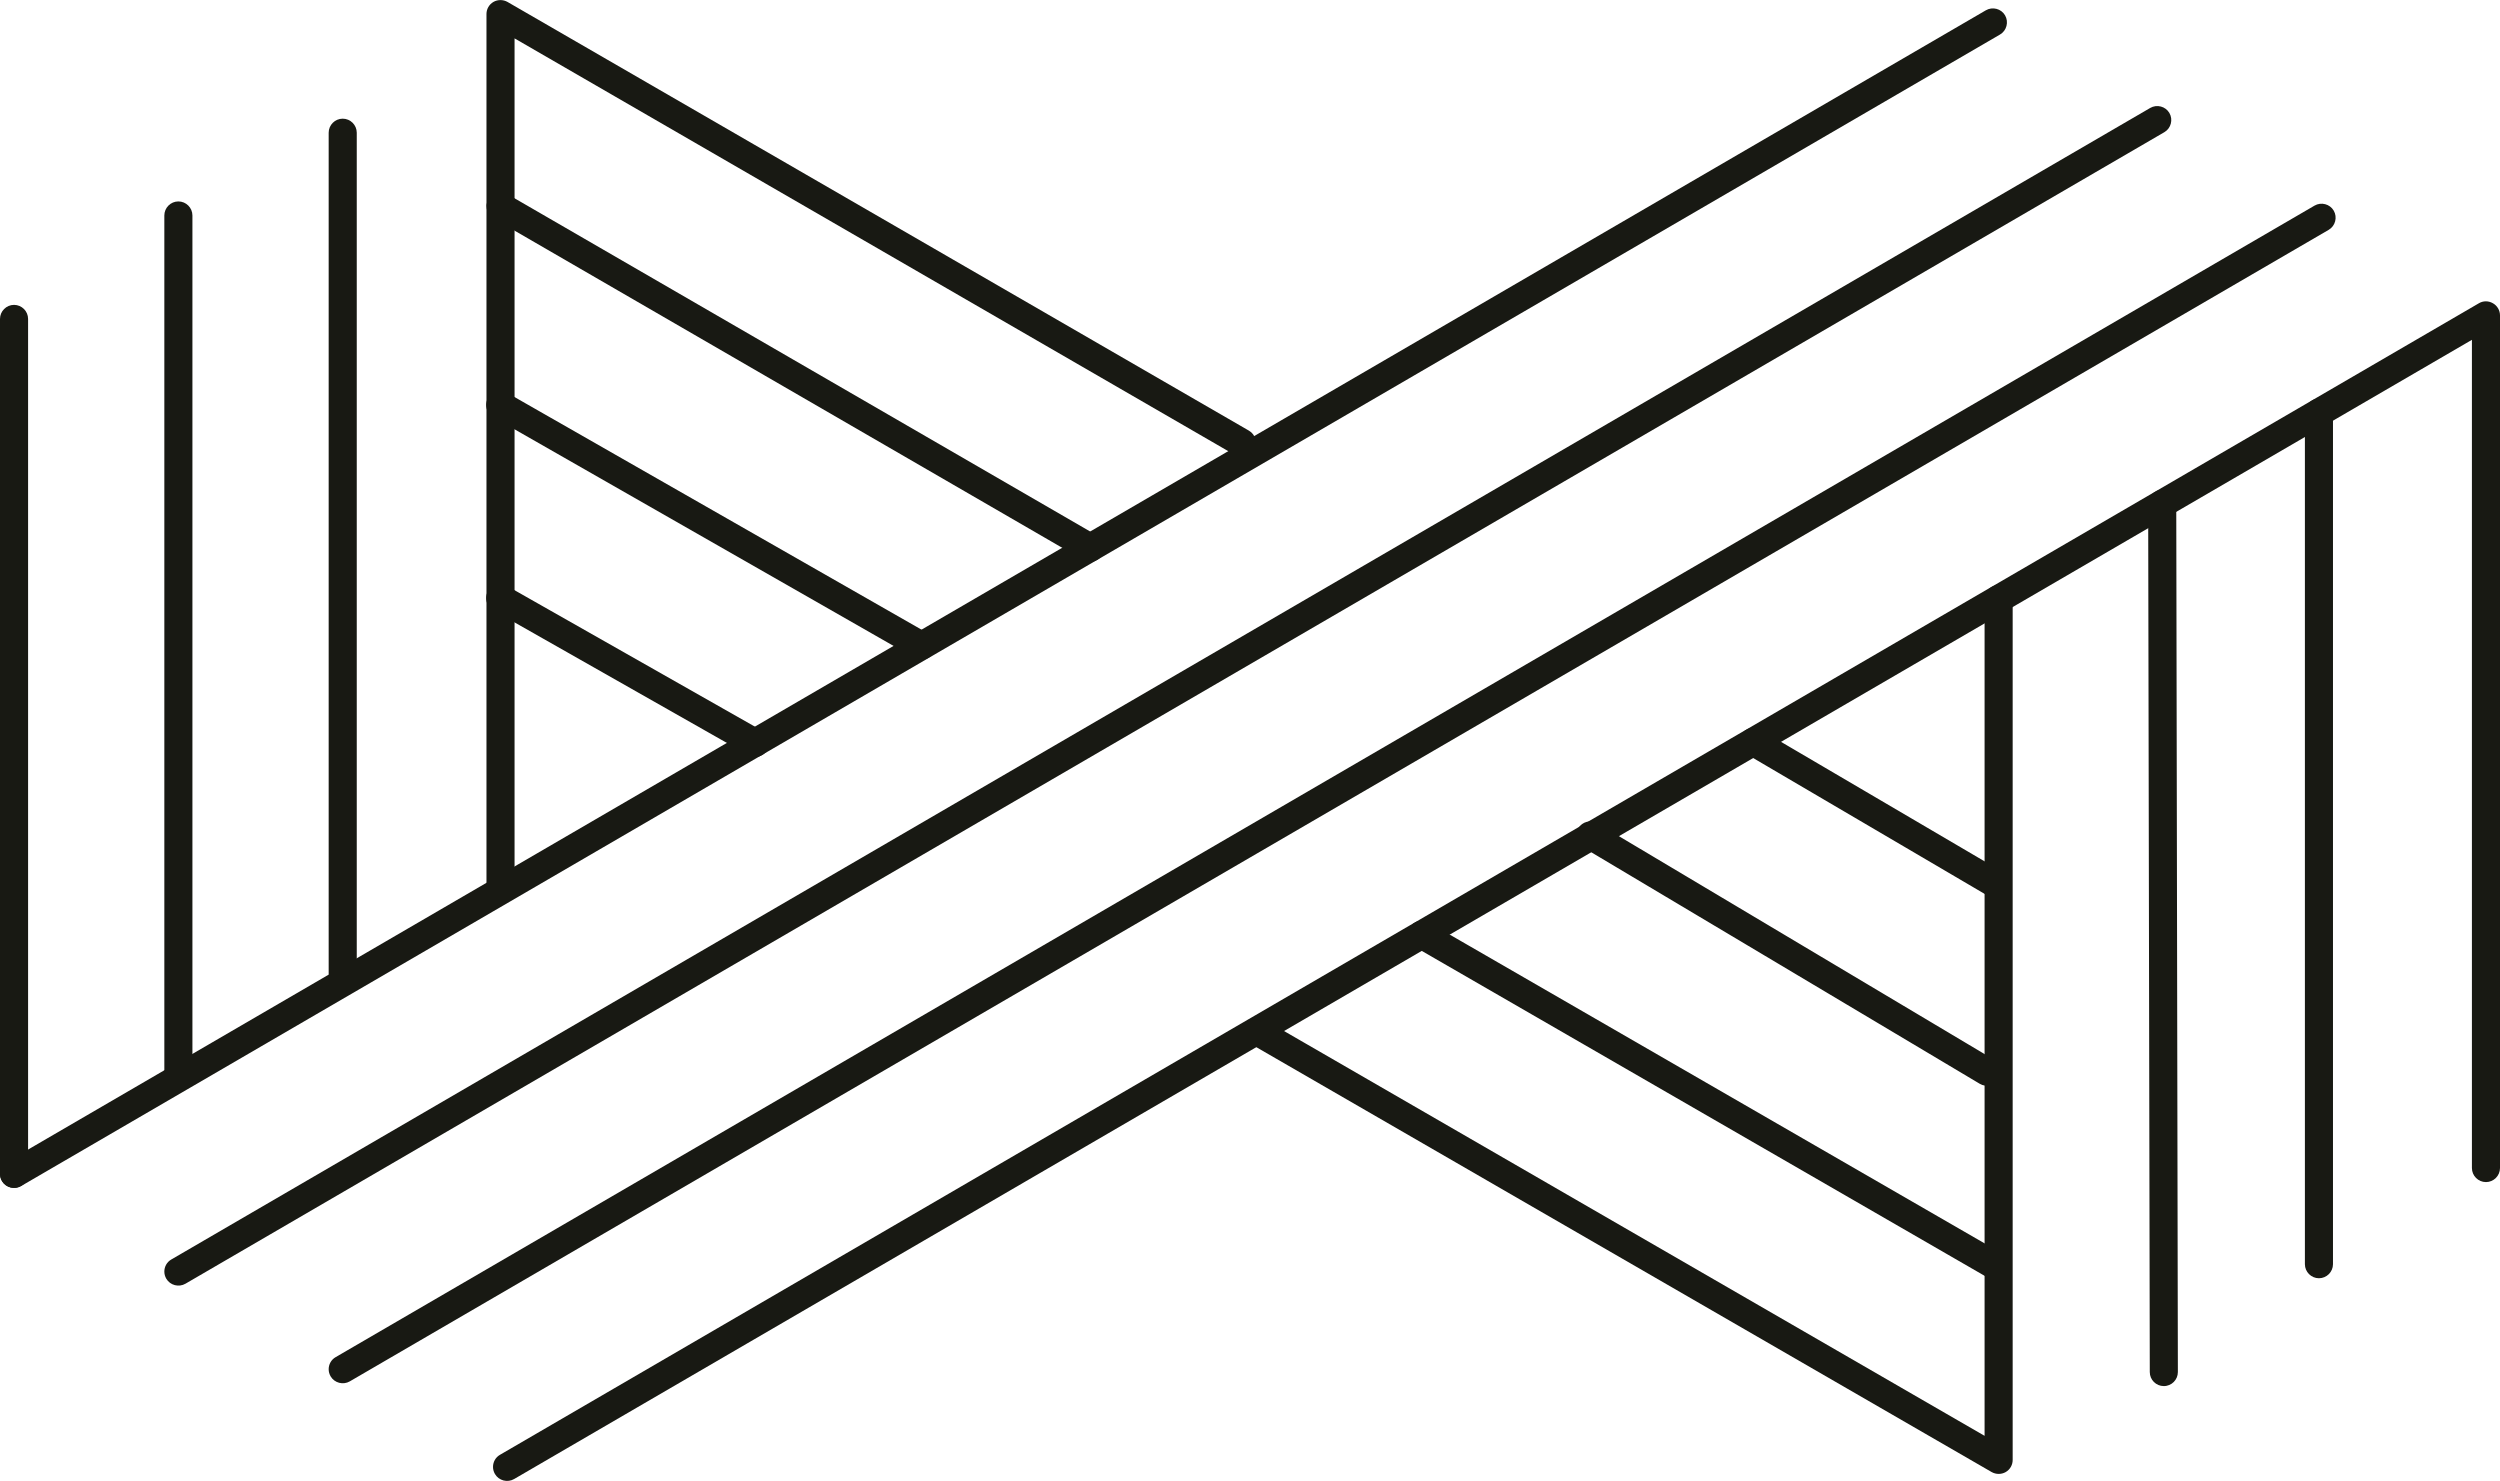
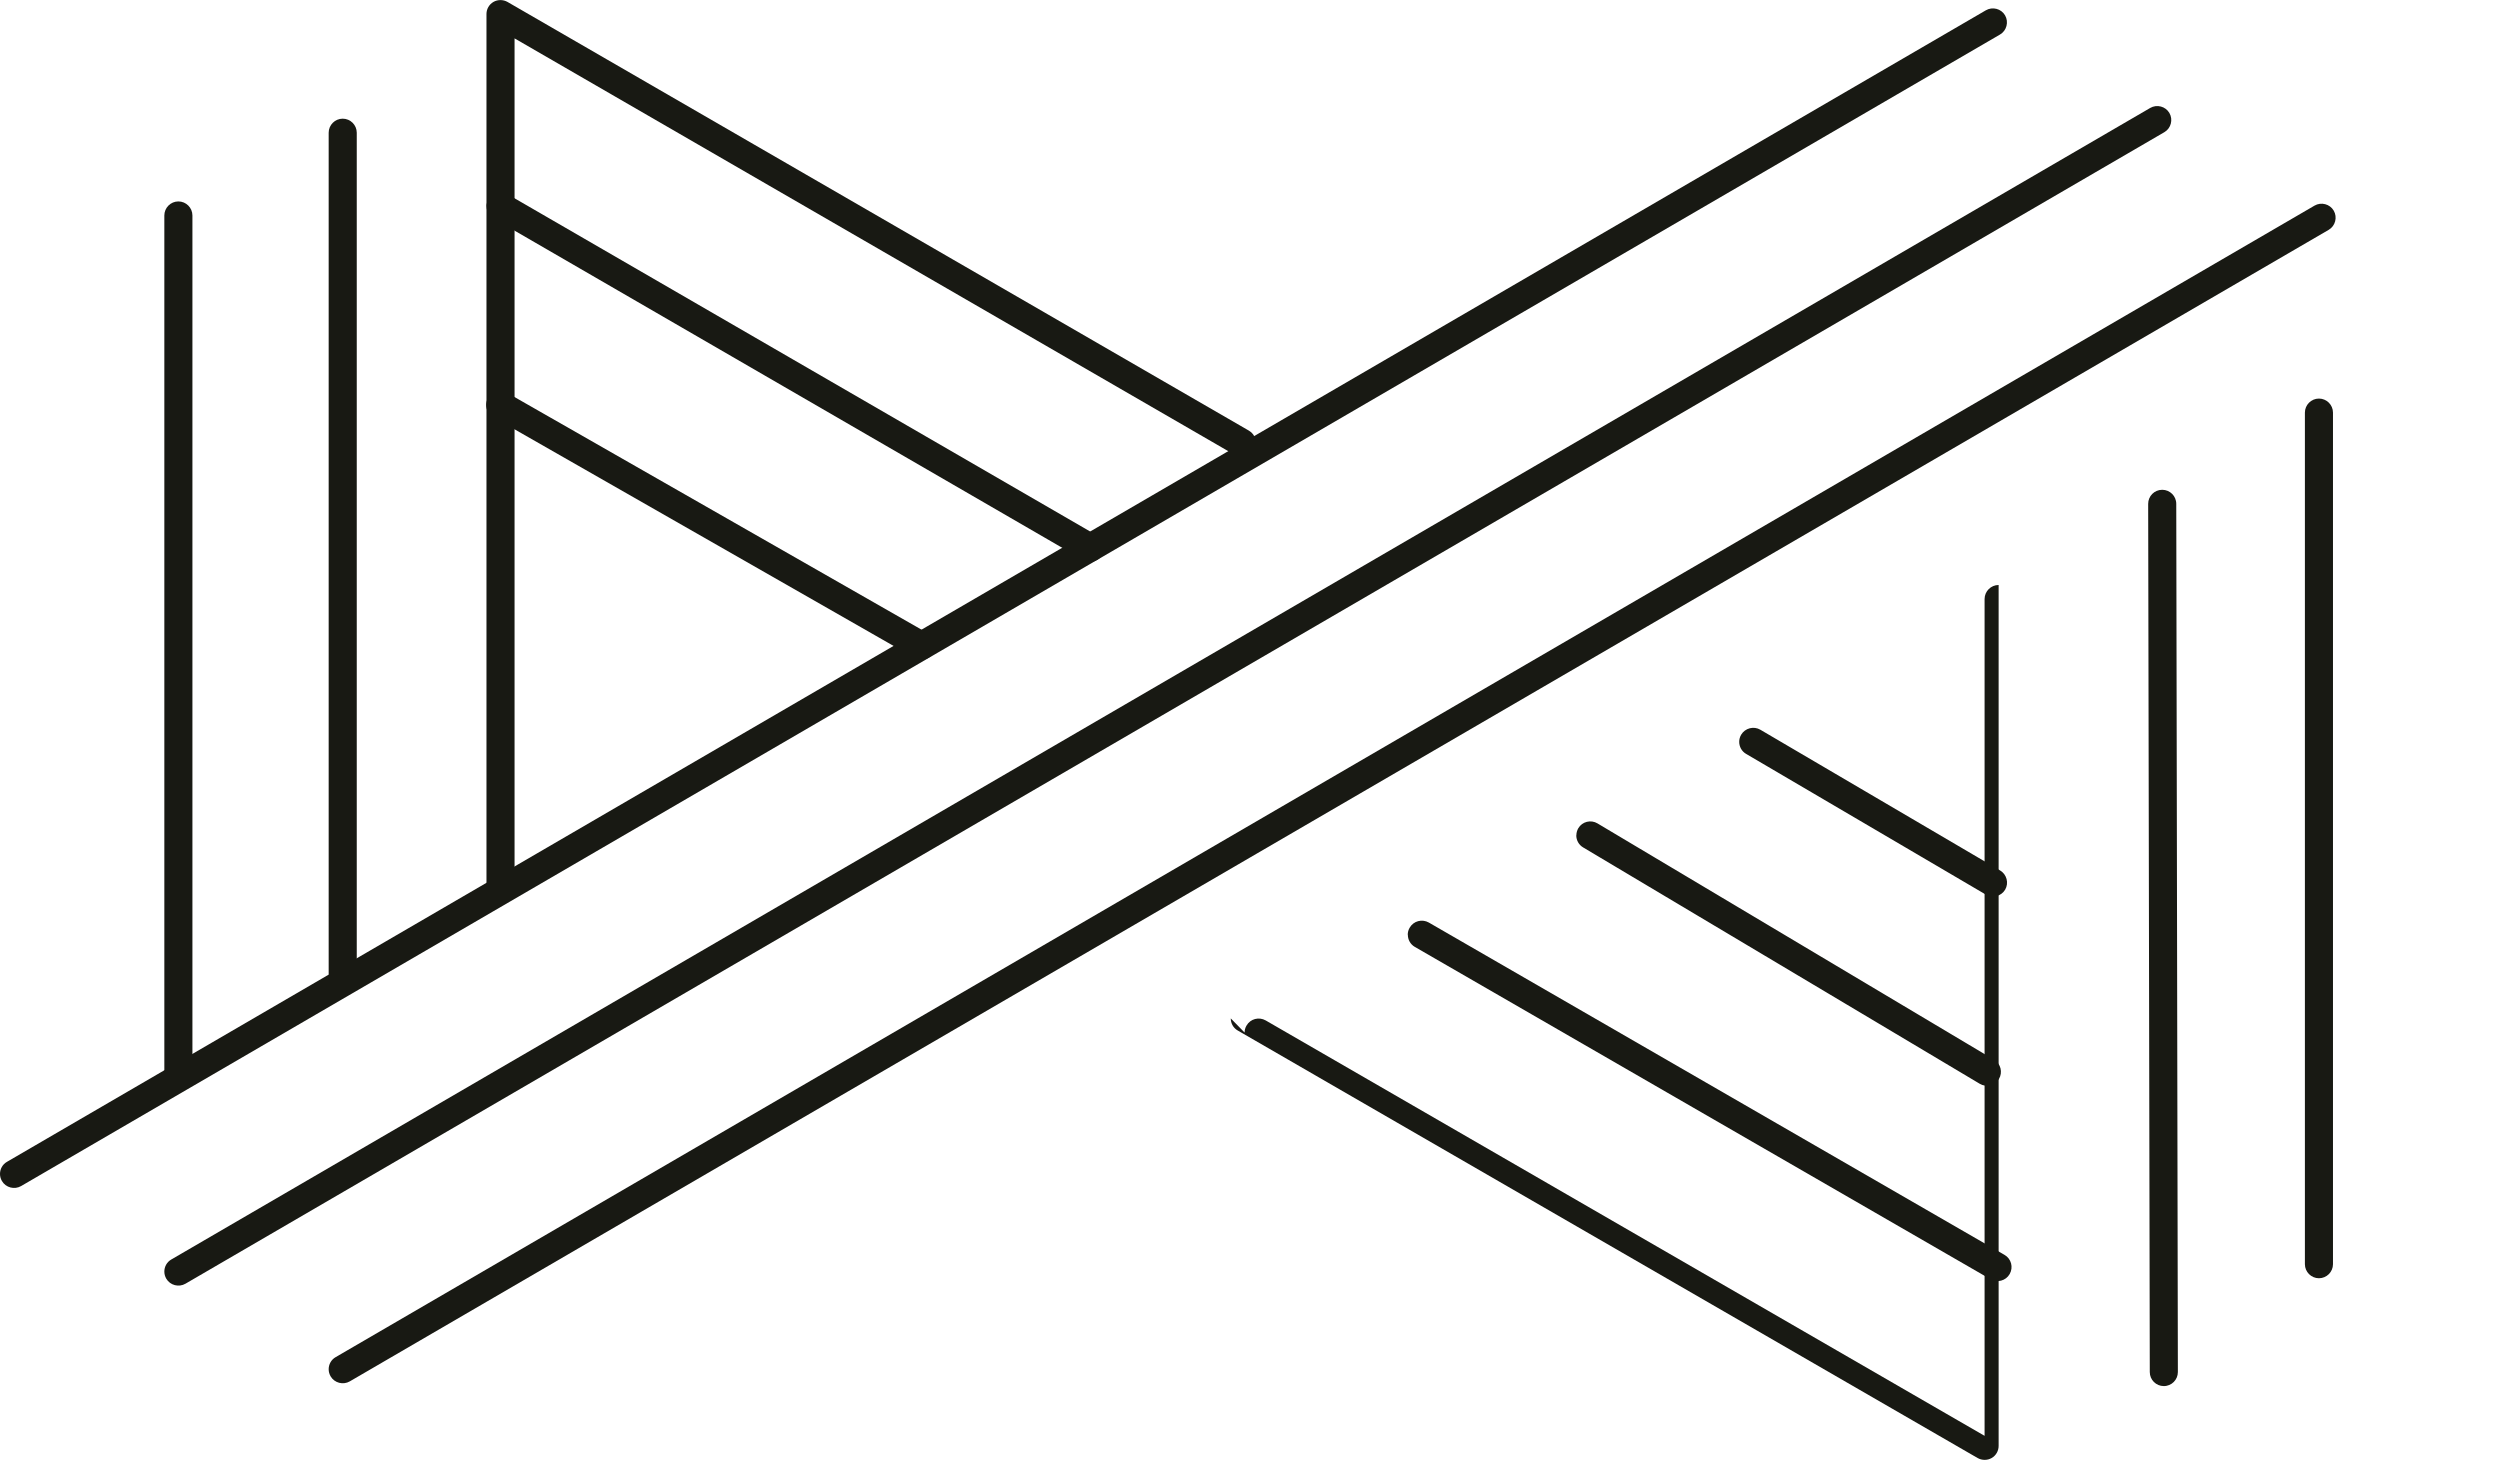
<svg xmlns="http://www.w3.org/2000/svg" id="Camada_2" viewBox="0 0 233.21 138.15">
  <defs>
    <style>.cls-1{fill:#181913;}</style>
  </defs>
  <g id="Camada_1-2">
    <g>
-       <path class="cls-1" d="M0,109.5V29.75c0-.72,.59-1.31,1.31-1.31s1.31,.59,1.31,1.31V109.5c0,.72-.59,1.31-1.31,1.31S0,110.23,0,109.5Z" />
      <path class="cls-1" d="M0,109.51c0-.45,.23-.89,.65-1.13L185.25,.96c.62-.36,1.43-.15,1.79,.47,.36,.62,.15,1.43-.47,1.79L1.97,110.64c-.62,.36-1.43,.15-1.79-.47-.12-.21-.18-.43-.18-.66Z" />
      <path class="cls-1" d="M15.33,99.86V20.1c0-.72,.59-1.31,1.31-1.31s1.31,.59,1.31,1.31V99.86c0,.72-.59,1.31-1.31,1.31s-1.31-.59-1.31-1.31Z" />
      <path class="cls-1" d="M15.33,118.62c0-.45,.23-.89,.65-1.13L200.58,10.07c.62-.36,1.43-.15,1.79,.47,.36,.62,.15,1.43-.47,1.79L17.3,119.75c-.62,.36-1.43,.15-1.79-.47-.12-.21-.18-.43-.18-.66Z" />
      <path class="cls-1" d="M30.66,127.73c0-.45,.23-.89,.65-1.13L215.91,19.18c.62-.36,1.43-.15,1.79,.47,.36,.62,.15,1.43-.47,1.79L32.63,128.86c-.62,.36-1.43,.15-1.79-.47-.12-.21-.18-.43-.18-.66Z" />
      <path class="cls-1" d="M30.66,90.85V12.38c0-.72,.59-1.31,1.31-1.31s1.31,.59,1.31,1.31V90.85c0,.72-.59,1.31-1.31,1.31s-1.31-.59-1.31-1.31Z" />
      <path class="cls-1" d="M45.38,82.79V1.31c0-.47,.25-.9,.65-1.13s.9-.23,1.31,0L116.5,40.17c.63,.36,.84,1.16,.48,1.79-.36,.63-1.16,.84-1.79,.48L48,3.58V82.79c0,.72-.59,1.31-1.31,1.31s-1.31-.59-1.31-1.31Z" />
-       <path class="cls-1" d="M45.99,136.84c0-.45,.23-.89,.65-1.13L231.24,28.29c.4-.24,.9-.24,1.31,0,.41,.23,.66,.67,.66,1.13V108.96c0,.72-.59,1.31-1.31,1.31s-1.31-.59-1.31-1.31V31.7L47.96,137.97c-.62,.36-1.43,.15-1.79-.47-.12-.21-.18-.43-.18-.66Z" />
      <path class="cls-1" d="M215.01,117.93V38.49c0-.72,.59-1.31,1.31-1.31s1.31,.59,1.31,1.31V117.93c0,.72-.59,1.31-1.31,1.31s-1.31-.59-1.31-1.31Z" />
      <path class="cls-1" d="M200.39,47c0-.72,.58-1.31,1.31-1.31,.72,0,1.31,.58,1.31,1.31l.15,80.99h0c0,.72-.58,1.31-1.31,1.31-.72,0-1.31-.58-1.31-1.31l-.15-80.99h0Z" />
-       <path class="cls-1" d="M116.1,96.32c0-.22,.06-.45,.18-.65,.36-.63,1.16-.84,1.79-.48l67.06,38.75V55.88c0-.72,.59-1.31,1.31-1.31s1.31,.59,1.31,1.31v80.31c0,.47-.25,.9-.65,1.13s-.9,.23-1.31,0l-69.02-39.88c-.42-.24-.65-.68-.65-1.13Z" />
+       <path class="cls-1" d="M116.1,96.32c0-.22,.06-.45,.18-.65,.36-.63,1.16-.84,1.79-.48l67.06,38.75V55.88c0-.72,.59-1.31,1.31-1.31v80.31c0,.47-.25,.9-.65,1.13s-.9,.23-1.31,0l-69.02-39.88c-.42-.24-.65-.68-.65-1.13Z" />
      <path class="cls-1" d="M45.38,19.25c0-.22,.06-.45,.18-.65,.36-.63,1.16-.84,1.79-.48l55,31.84c.63,.36,.84,1.16,.48,1.79-.36,.63-1.16,.84-1.79,.48L46.04,20.38c-.42-.24-.65-.68-.65-1.13Z" />
      <path class="cls-1" d="M45.35,37.78c0-.22,.06-.44,.17-.65,.36-.63,1.16-.85,1.78-.49l39.3,22.46c.63,.36,.85,1.16,.49,1.78-.36,.63-1.16,.85-1.78,.49l-39.3-22.46c-.42-.24-.66-.68-.66-1.14Z" />
-       <path class="cls-1" d="M45.35,55.79c0-.22,.05-.44,.17-.64,.36-.63,1.16-.85,1.78-.49l23.8,13.51c.63,.36,.85,1.16,.49,1.78-.36,.63-1.16,.85-1.78,.49l-23.8-13.51c-.42-.24-.66-.68-.66-1.14Z" />
      <path class="cls-1" d="M162.24,69.2c0-.23,.06-.45,.18-.66,.37-.62,1.17-.83,1.79-.47l22.37,13.13c.62,.37,.83,1.17,.47,1.79-.37,.62-1.17,.83-1.79,.47l-22.37-13.13c-.42-.24-.65-.68-.65-1.13Z" />
      <path class="cls-1" d="M147.05,77.93c0-.23,.06-.46,.18-.67,.37-.62,1.17-.82,1.79-.45l37,22.05c.62,.37,.82,1.17,.45,1.79-.37,.62-1.17,.82-1.79,.45l-37-22.05c-.41-.24-.64-.68-.64-1.13Z" />
      <path class="cls-1" d="M131.32,87.19c0-.22,.06-.45,.18-.65,.36-.63,1.16-.84,1.79-.48l53.7,31c.63,.36,.84,1.16,.48,1.79-.36,.63-1.16,.84-1.79,.48l-53.7-31c-.42-.24-.65-.68-.65-1.13Z" />
    </g>
  </g>
</svg>